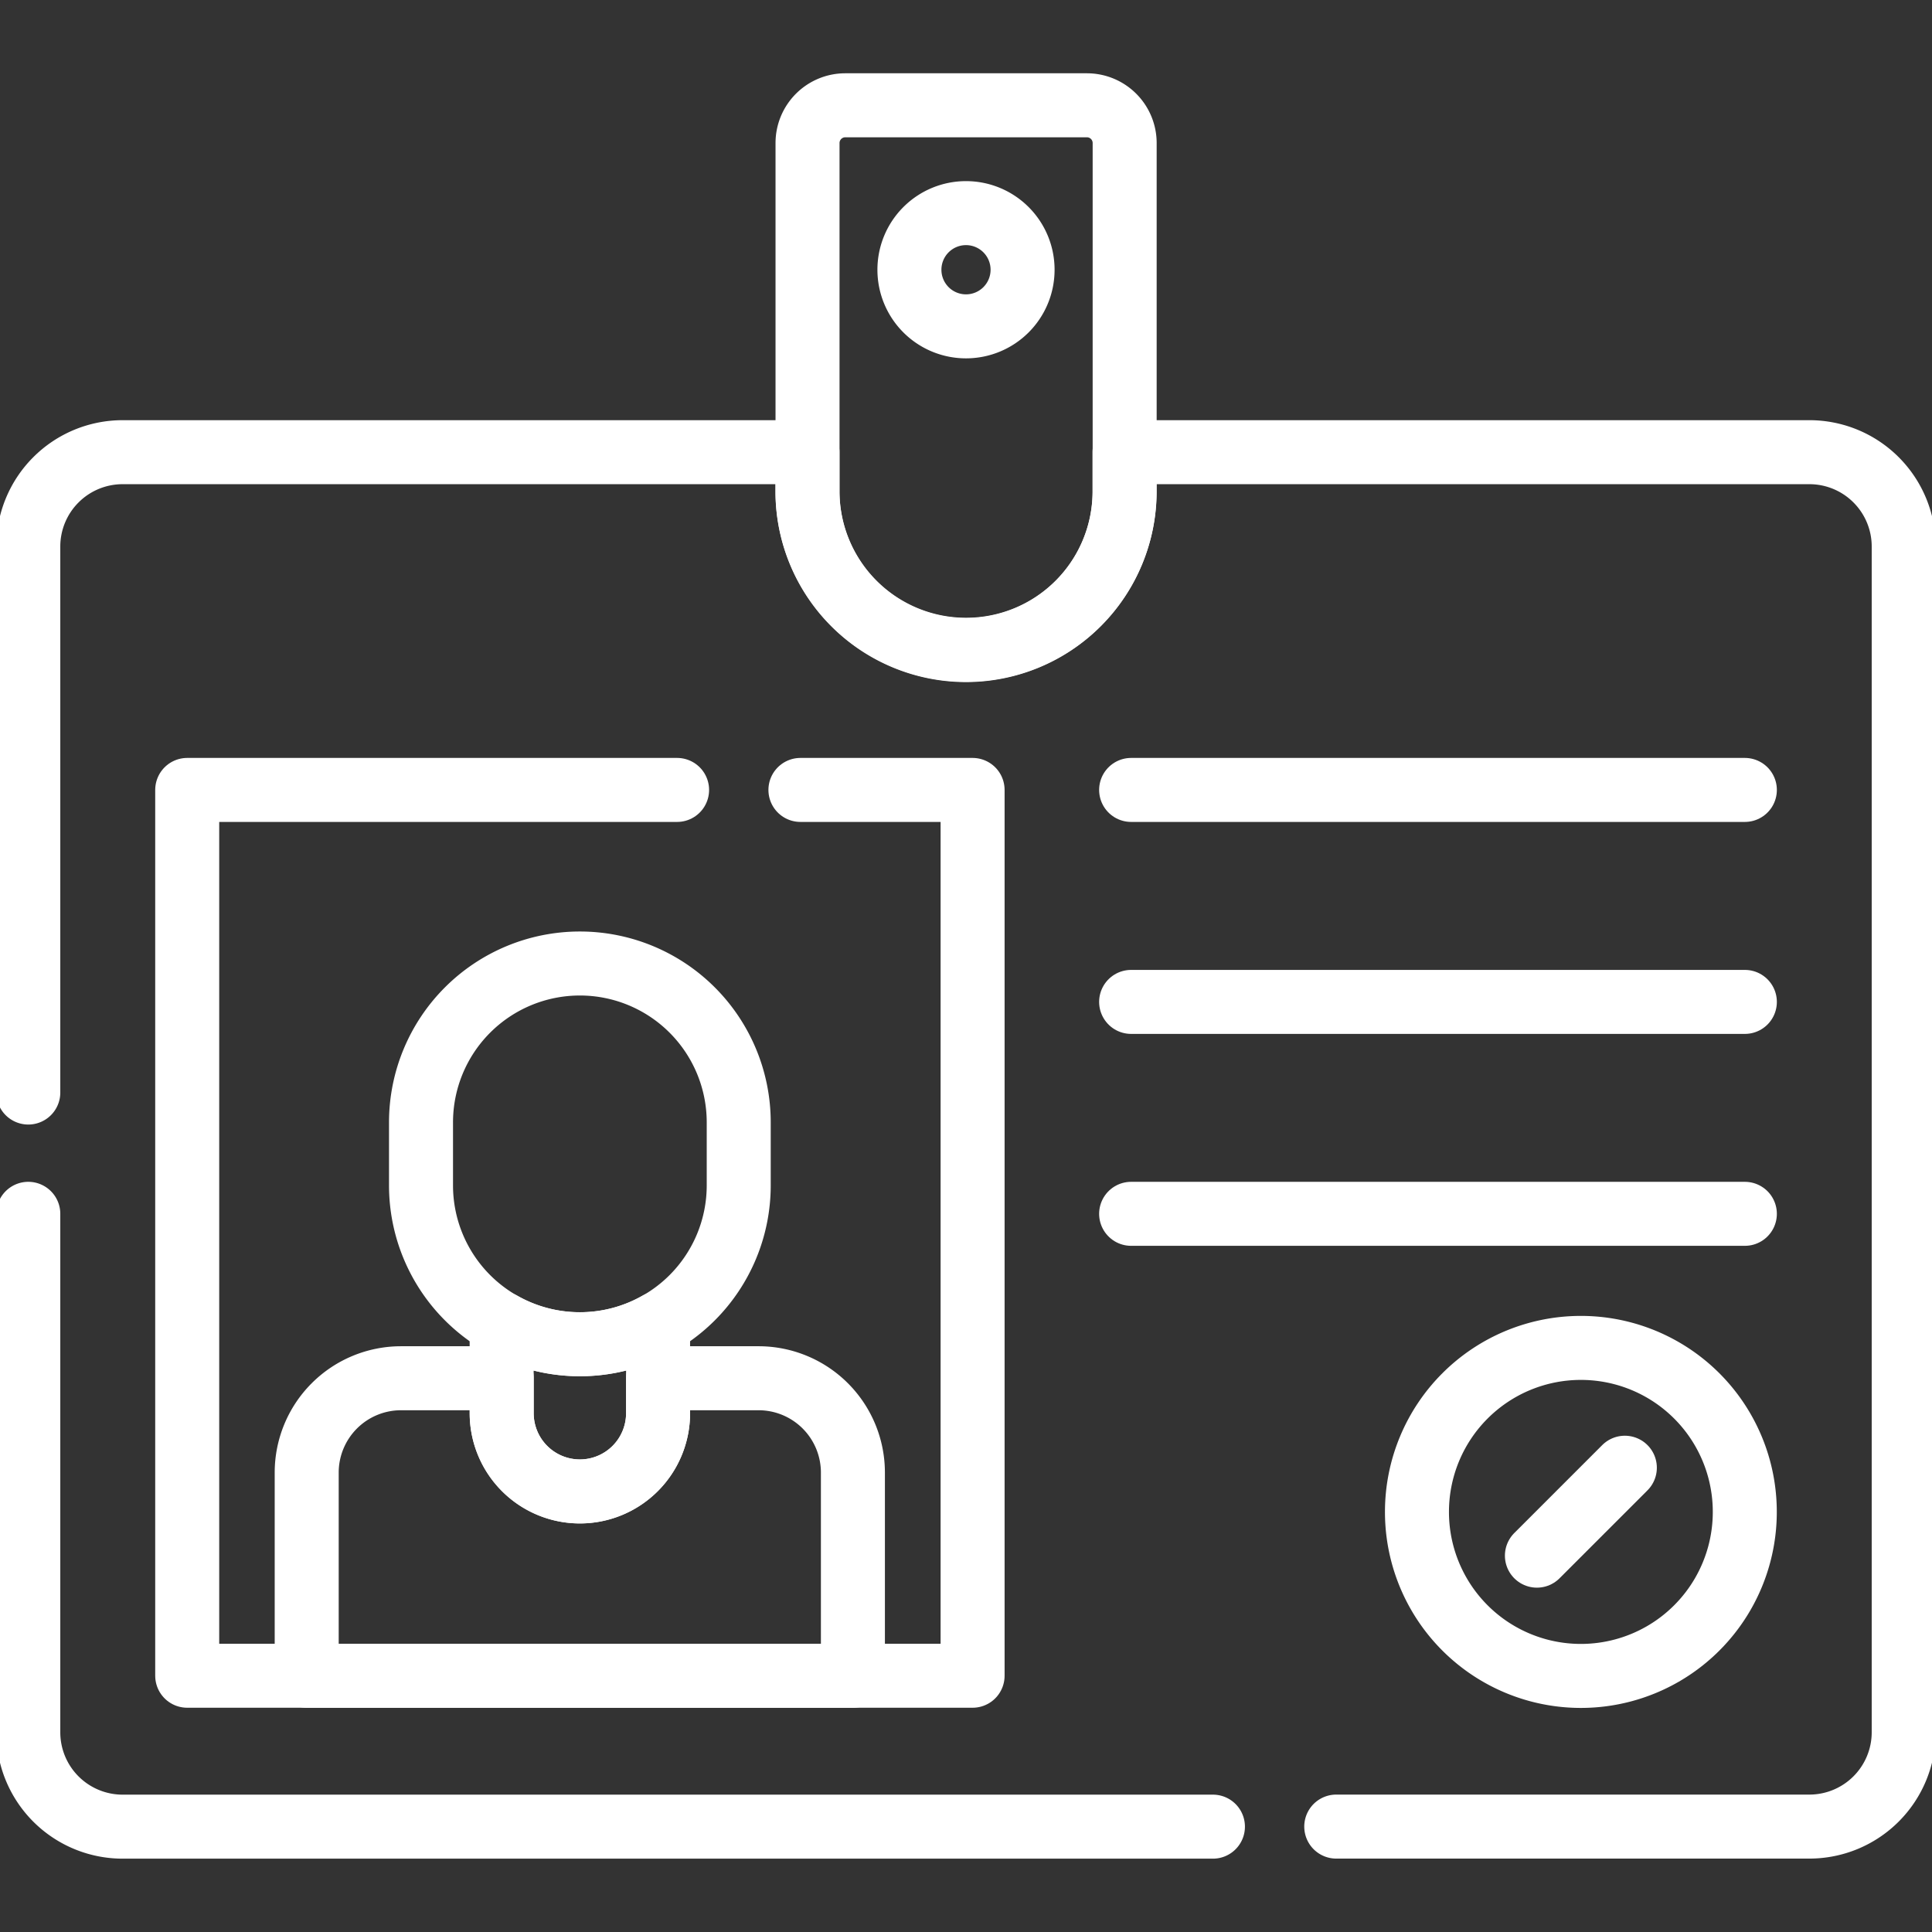
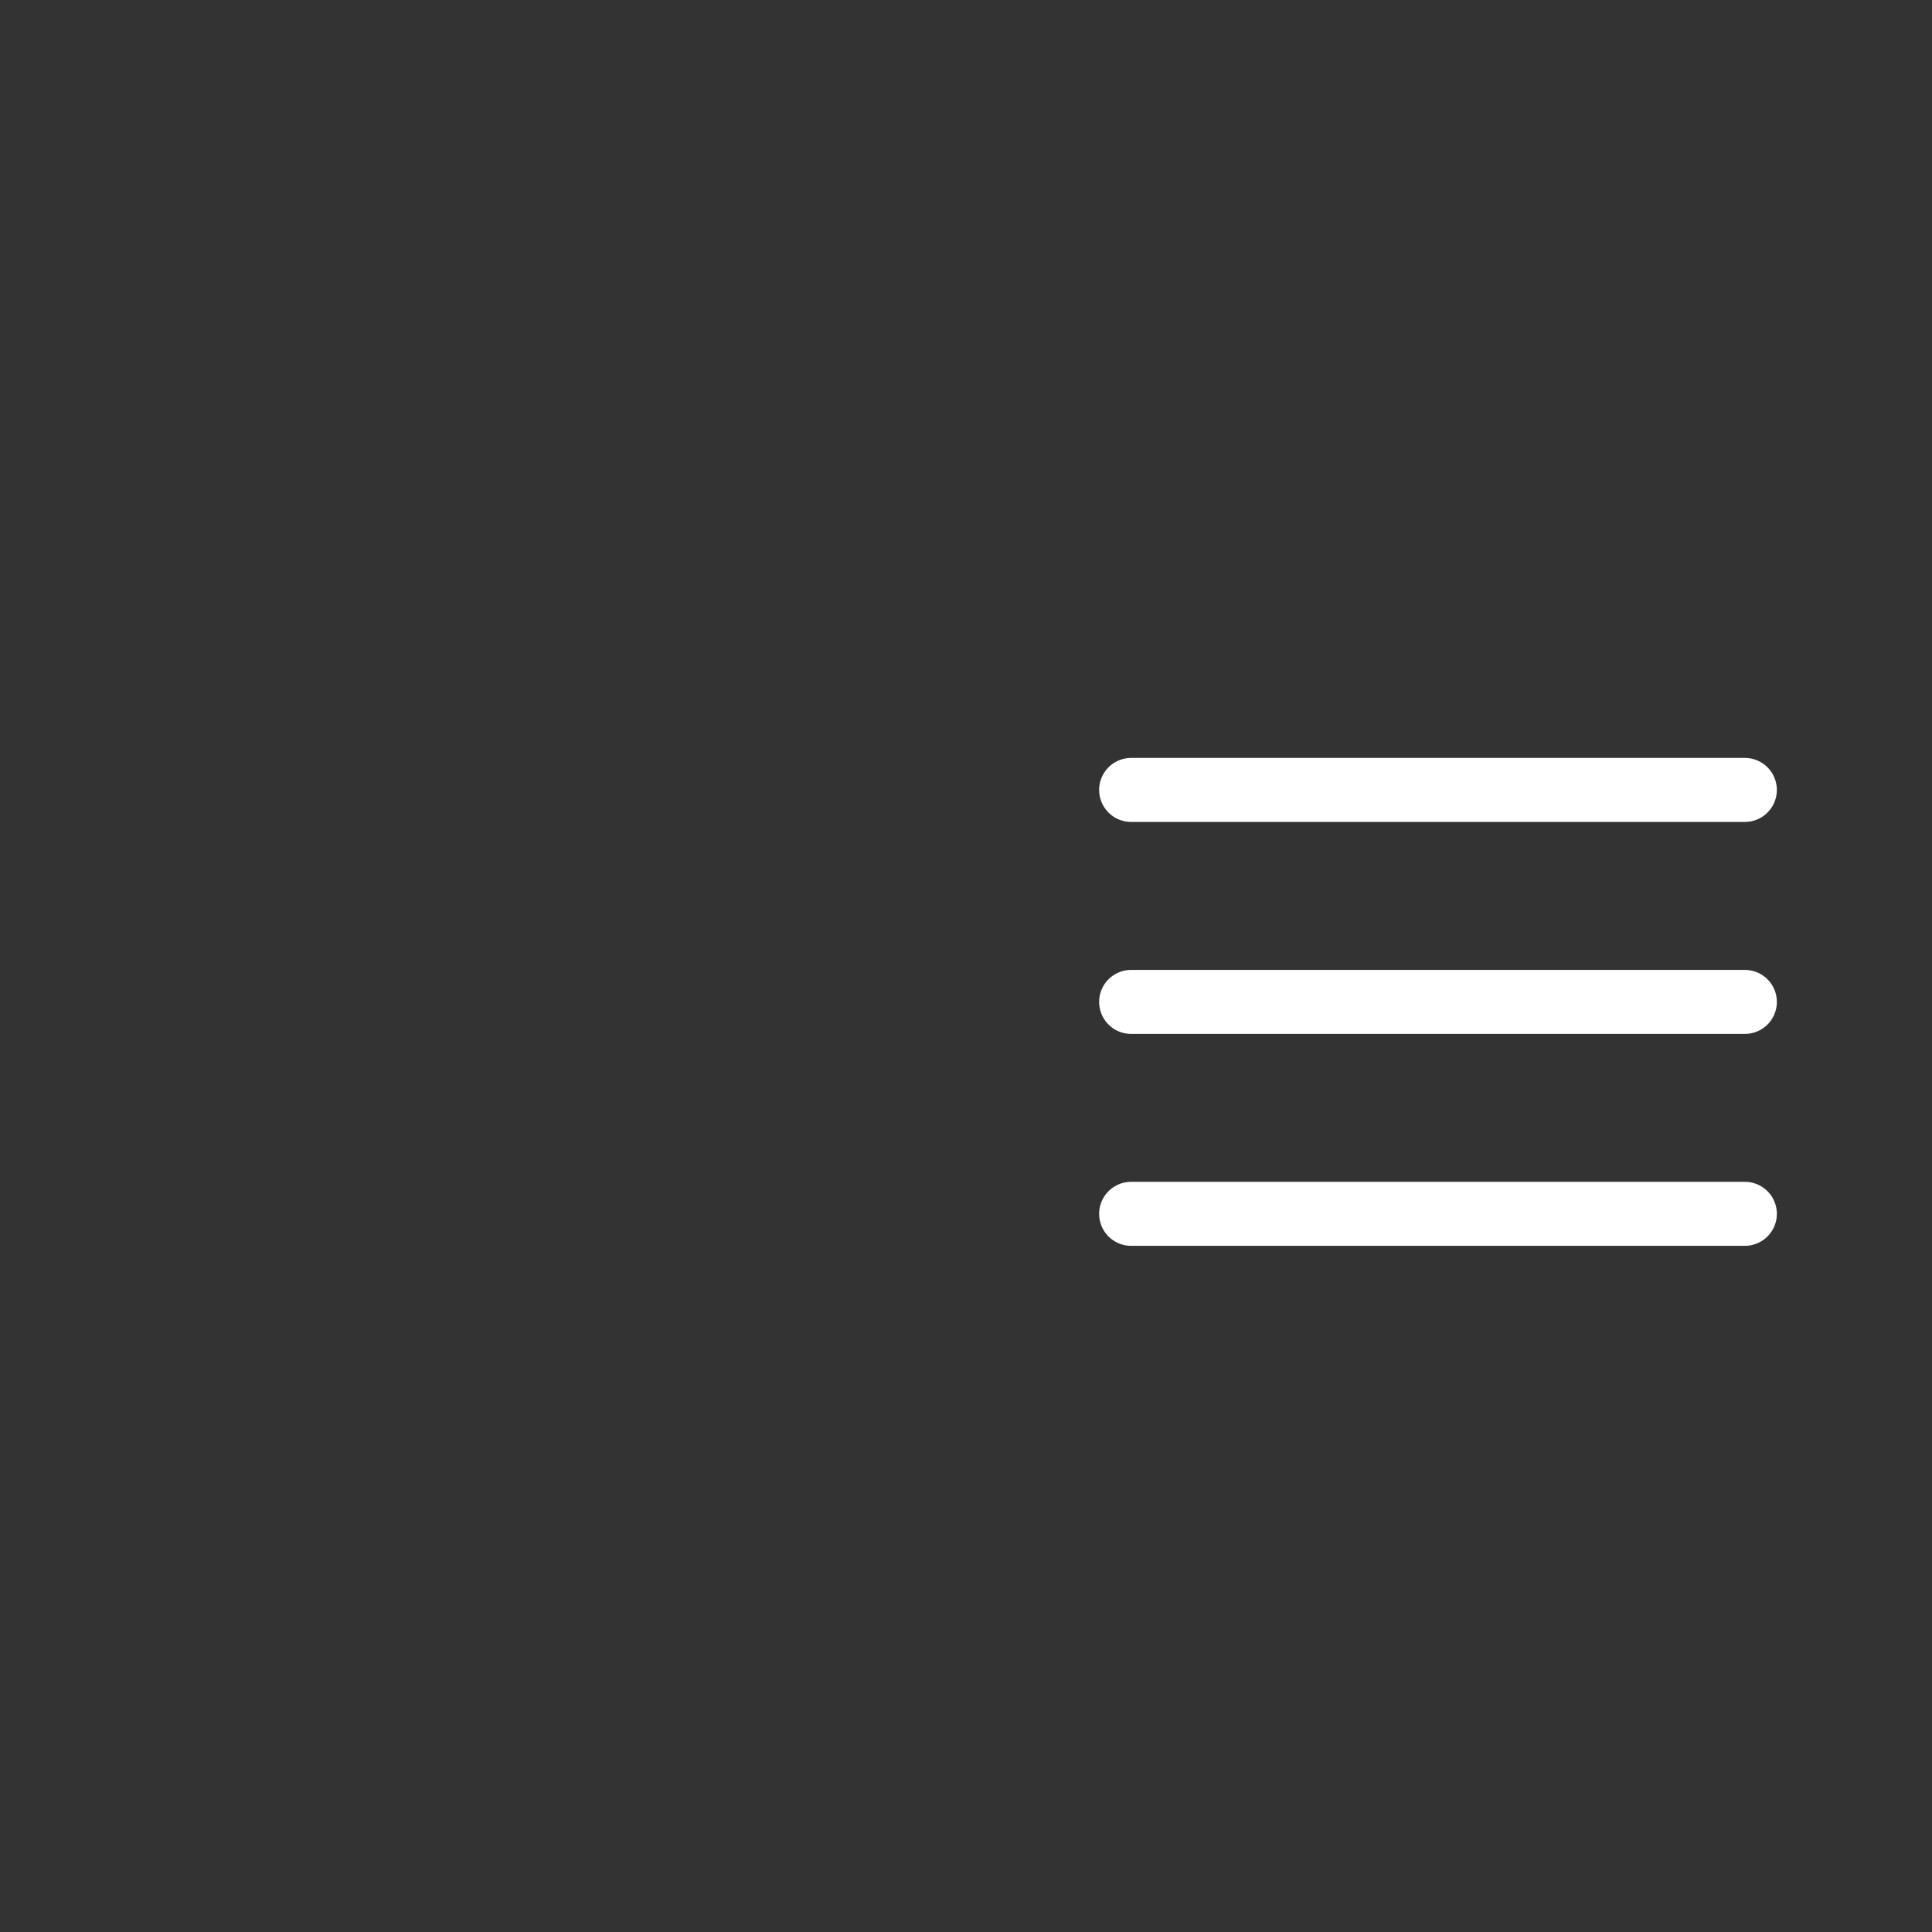
<svg xmlns="http://www.w3.org/2000/svg" width="30.186" height="30.187" viewBox="0 0 30.186 30.187">
  <rect x="0" y="0" width="30.186" height="30.187" fill="#333333" stroke="none" />
  <defs>
    <clipPath id="clip-path">
-       <path id="path2115" d="M0-682.665H30.186v30.186H0Z" transform="translate(0 682.665)" fill="#1967d2" />
+       <path id="path2115" d="M0-682.665H30.186H0Z" transform="translate(0 682.665)" fill="#1967d2" />
    </clipPath>
  </defs>
  <g id="g2097" transform="translate(0 682.665)">
    <g id="g2099" transform="translate(17.673 -670.323)">
      <path id="path2101" d="M0,0H9.589" fill="none" stroke="#fff" stroke-linecap="round" stroke-linejoin="round" stroke-width="1" />
    </g>
    <g id="g2103" transform="translate(17.673 -667.011)">
      <path id="path2105" d="M0,0H9.589" fill="none" stroke="#fff" stroke-linecap="round" stroke-linejoin="round" stroke-width="1" />
    </g>
    <g id="g2107" transform="translate(17.673 -663.7)">
      <path id="path2109" d="M0,0H9.589" fill="none" stroke="#fff" stroke-linecap="round" stroke-linejoin="round" stroke-width="1" />
    </g>
    <g id="g2111" transform="translate(0 -682.665)">
      <g id="g2113" clip-path="url(#clip-path)">
        <g id="g2119" transform="translate(22.139 21.06)">
          <path id="path2121" d="M0-55.364a2.561,2.561,0,0,1,2.561-2.561,2.561,2.561,0,0,1,2.561,2.561A2.561,2.561,0,0,1,2.561-52.8,2.561,2.561,0,0,1,0-55.364Z" transform="translate(0 57.925)" fill="none" stroke="#fff" stroke-linecap="round" stroke-linejoin="round" stroke-width="1" />
        </g>
        <g id="g2123" transform="translate(14.209 3.33)">
          <path id="path2125" d="M-19.116-38.231h0A.884.884,0,0,1-20-39.116.884.884,0,0,1-19.116-40a.884.884,0,0,1,.884.884A.884.884,0,0,1-19.116-38.231Z" transform="translate(20 40)" fill="none" stroke="#fff" stroke-linecap="round" stroke-linejoin="round" stroke-width="1" />
        </g>
        <g id="g2127" transform="translate(12.616 1.646)">
          <path id="path2129" d="M-53.545-183.868h0a2.477,2.477,0,0,1-2.477-2.477v-5.44a.59.59,0,0,1,.59-.59h3.775a.59.59,0,0,1,.59.59v5.44A2.477,2.477,0,0,1-53.545-183.868Z" transform="translate(56.023 192.374)" fill="none" stroke="#fff" stroke-linecap="round" stroke-linejoin="round" stroke-width="1" />
        </g>
        <g id="g2131" transform="translate(6.578 15.054)">
          <path id="path2133" d="M-53.646-128.585h0a2.482,2.482,0,0,1-2.482-2.482v-.985a2.482,2.482,0,0,1,2.482-2.482,2.482,2.482,0,0,1,2.482,2.482v.985A2.482,2.482,0,0,1-53.646-128.585Z" transform="translate(56.128 134.534)" fill="none" stroke="#fff" stroke-linecap="round" stroke-linejoin="round" stroke-width="1" />
        </g>
        <g id="g2135" transform="translate(4.793 21.534)">
-           <path id="path2137" d="M-152.612,0h-1.572V.547a1.222,1.222,0,0,1-1.222,1.222A1.222,1.222,0,0,1-156.627.547V0H-158.2a1.474,1.474,0,0,0-1.474,1.474V4.649h8.534V1.474A1.474,1.474,0,0,0-152.612,0Z" transform="translate(159.673)" fill="none" stroke="#fff" stroke-linecap="round" stroke-linejoin="round" stroke-width="1" />
-         </g>
+           </g>
        <g id="g2139" transform="translate(7.838 20.681)">
-           <path id="path2141" d="M-26.409-6.956h0a2.47,2.47,0,0,1-1.222-.322v1.4a1.222,1.222,0,0,0,1.222,1.222,1.222,1.222,0,0,0,1.222-1.222v-1.4A2.47,2.47,0,0,1-26.409-6.956Z" transform="translate(27.631 7.277)" fill="none" stroke="#fff" stroke-linecap="round" stroke-linejoin="round" stroke-width="1" />
-         </g>
+           </g>
        <g id="g2143" transform="translate(2.925 12.342)">
-           <path id="path2145" d="M-207.092,0h2.69V13.84h-12.271V0h7.654" transform="translate(216.673)" fill="none" stroke="#fff" stroke-linecap="round" stroke-linejoin="round" stroke-width="1" />
-         </g>
+           </g>
        <g id="g2147" transform="translate(0.442 18.965)">
          <path id="path2149" d="M0,0V8.1A1.474,1.474,0,0,0,1.474,9.575H18.509" fill="none" stroke="#fff" stroke-linecap="round" stroke-linejoin="round" stroke-width="1" />
        </g>
        <g id="g2151" transform="translate(0.442 7.06)">
          <path id="path2153" d="M-441.72-464.3h7.392a1.474,1.474,0,0,0,1.474-1.474V-484.3a1.474,1.474,0,0,0-1.474-1.474h-10.7v.615a2.477,2.477,0,0,1-2.477,2.477,2.477,2.477,0,0,1-2.477-2.477v-.615h-10.7a1.474,1.474,0,0,0-1.474,1.474v8.531" transform="translate(462.156 485.779)" fill="none" stroke="#fff" stroke-linecap="round" stroke-linejoin="round" stroke-width="1" />
        </g>
        <g id="g2155" transform="translate(24.013 22.934)">
          <path id="path2157" d="M0-29.7l1.374-1.374" transform="translate(0 31.072)" fill="none" stroke="#fff" stroke-linecap="round" stroke-linejoin="round" stroke-width="1" />
        </g>
      </g>
    </g>
  </g>
</svg>